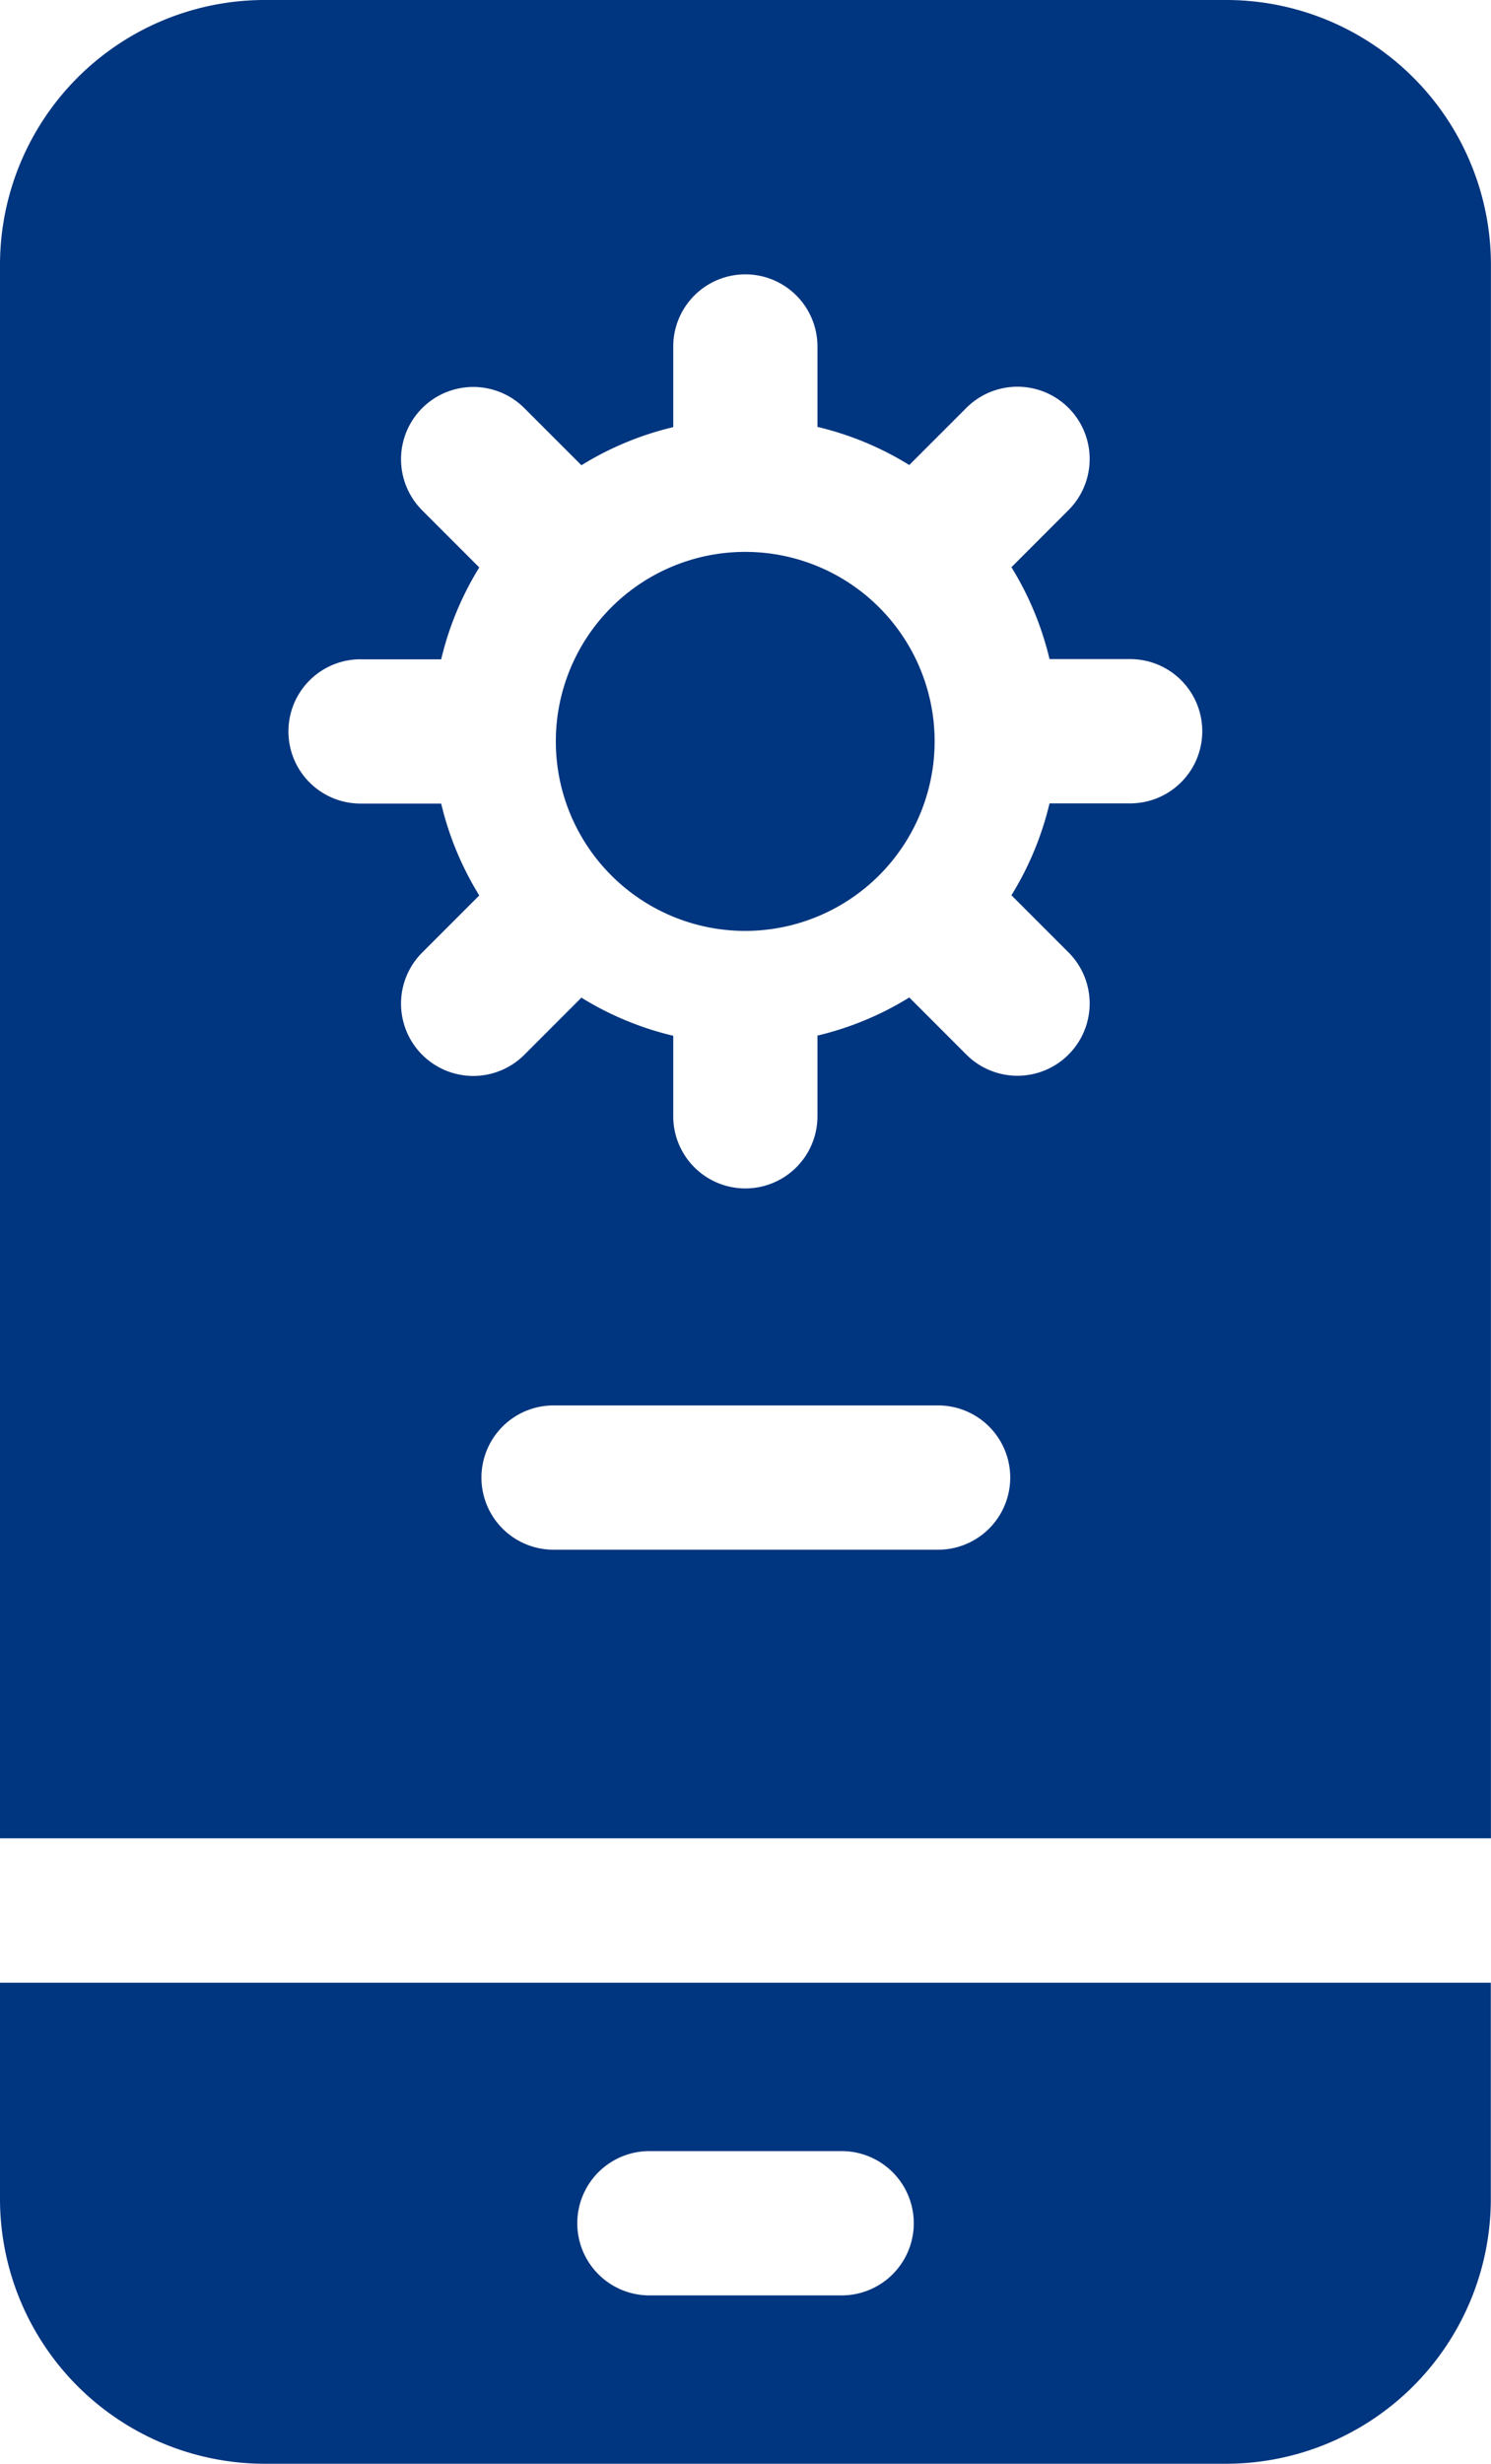
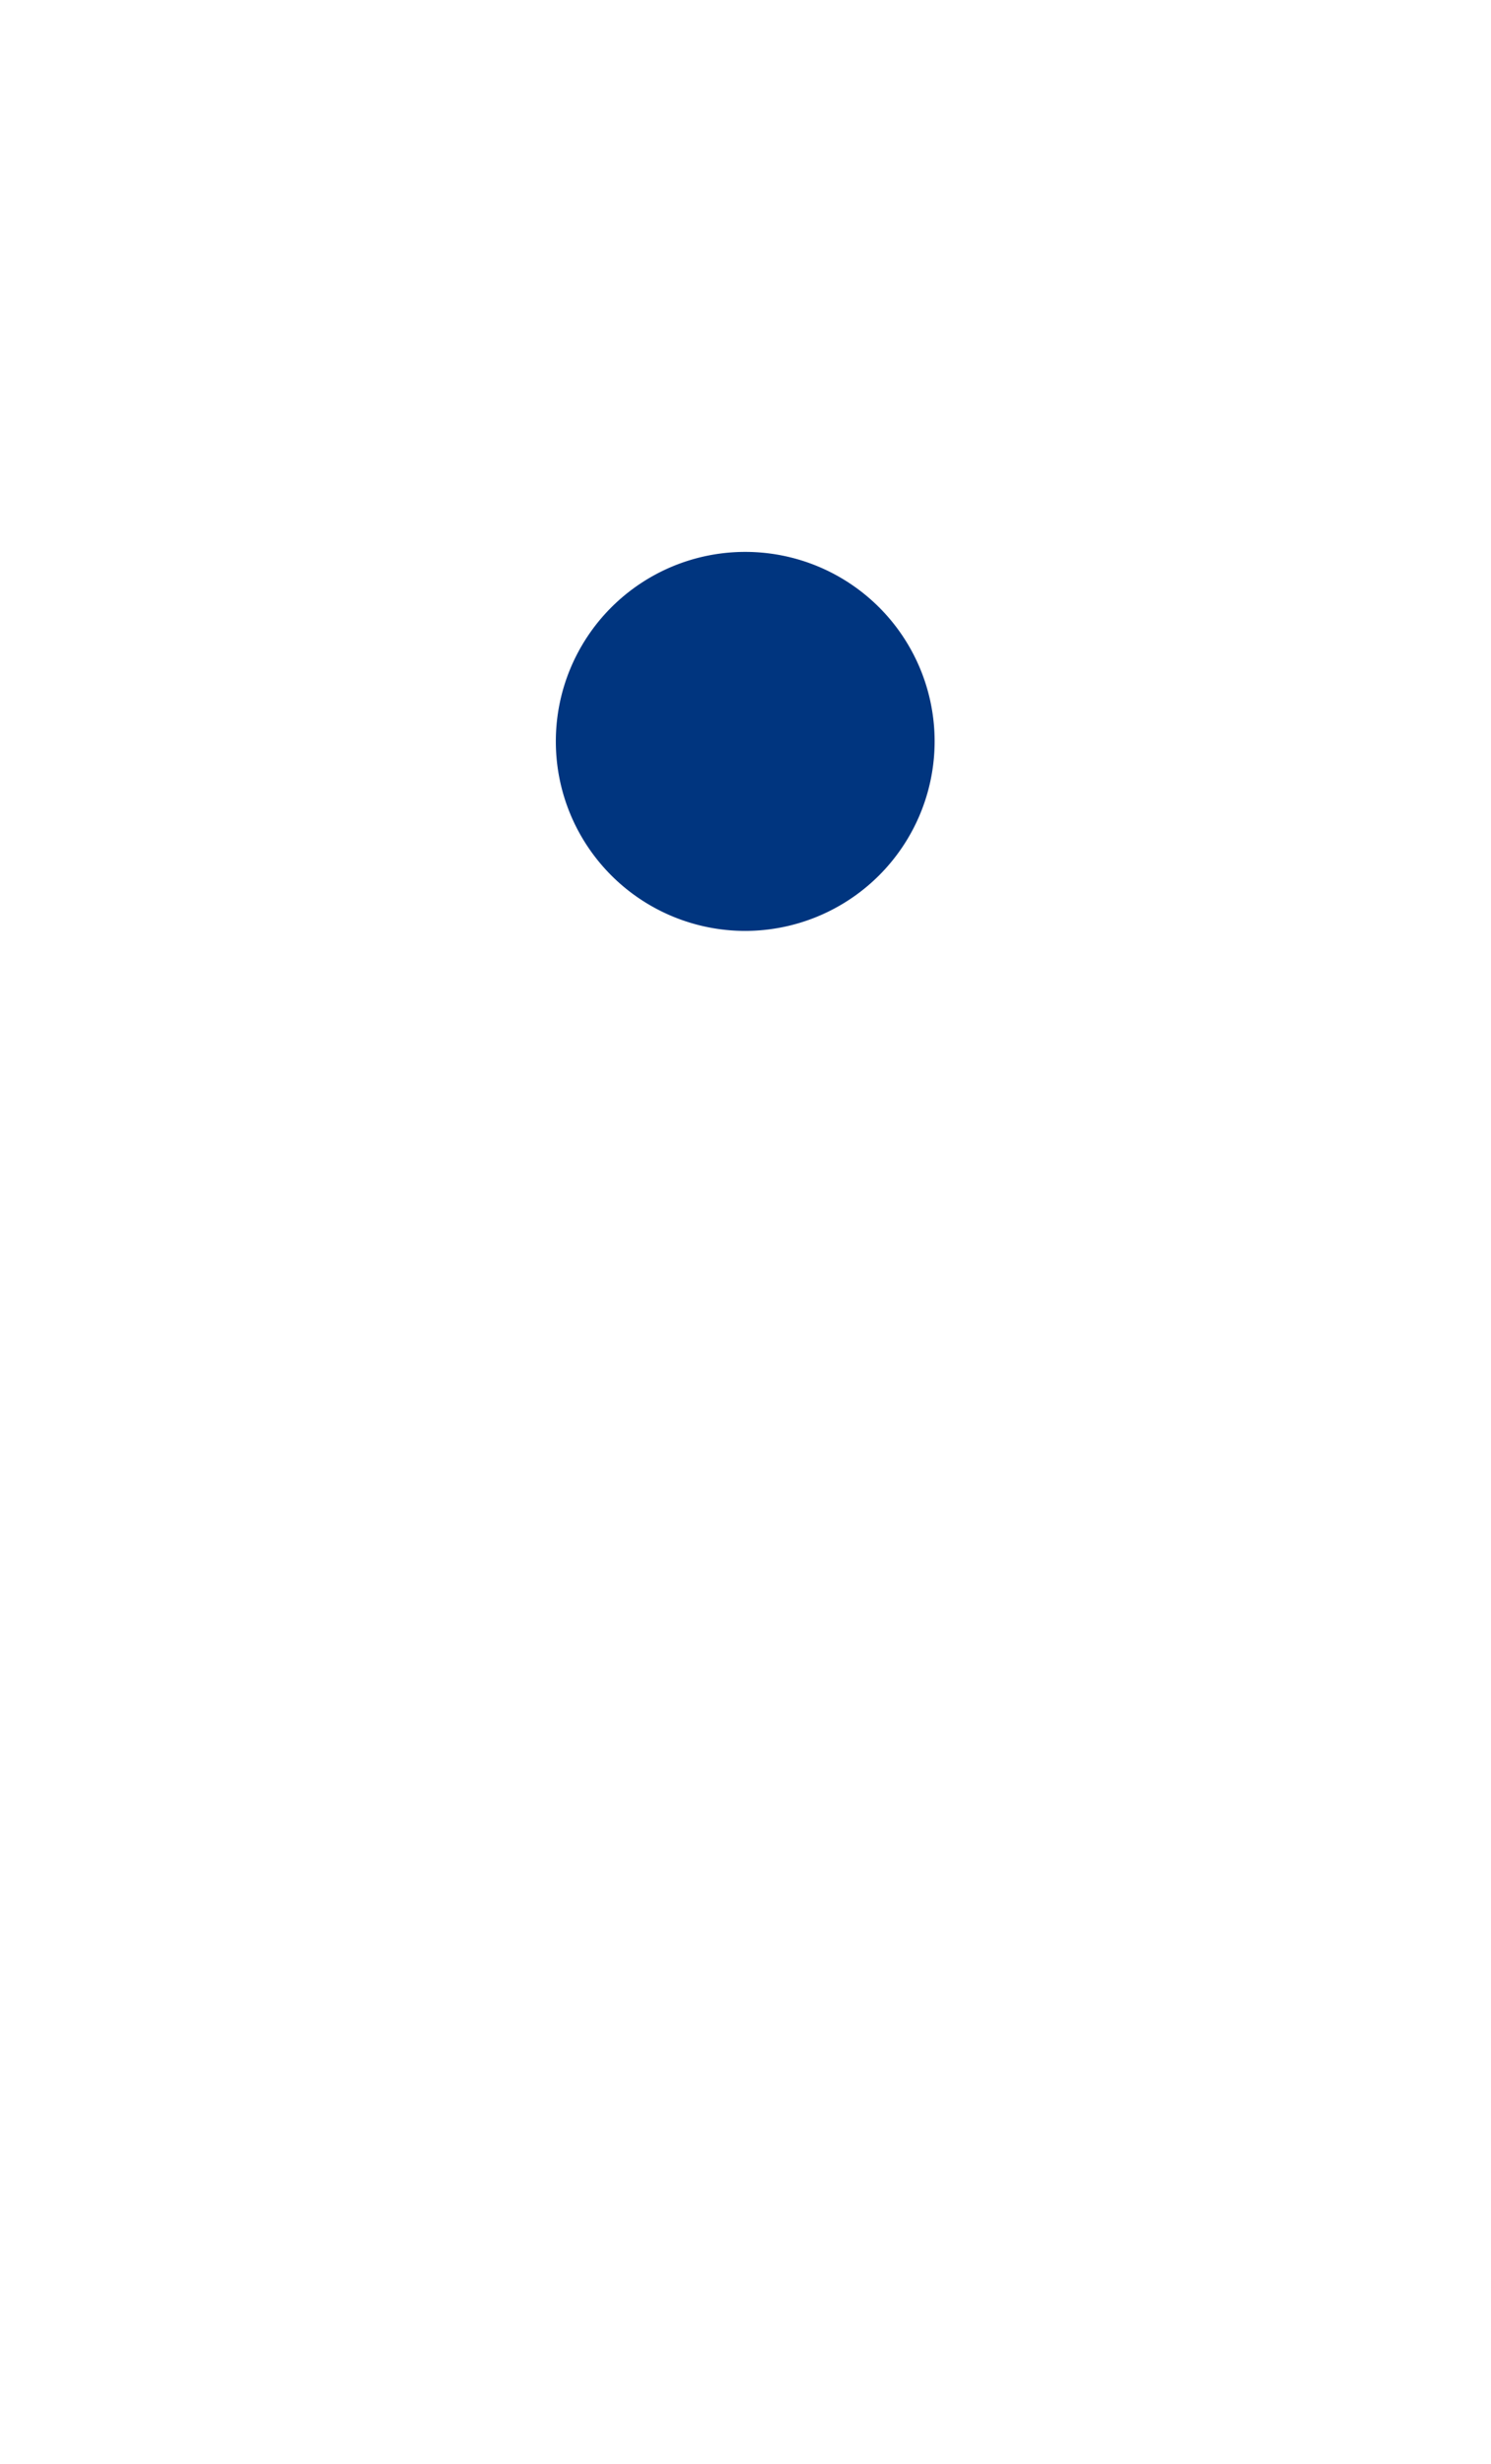
<svg xmlns="http://www.w3.org/2000/svg" width="24.813" height="40.981" viewBox="0 0 24.813 40.981">
  <g id="Group_26642" data-name="Group 26642" transform="translate(-101)">
-     <path id="Path_81799" data-name="Path 81799" d="M227.3,120.152a3.152,3.152,0,1,0-3.152,3.152A3.155,3.155,0,0,0,227.3,120.152Z" transform="translate(-110.746 -107.821)" fill="#00357f" />
-     <path id="Path_81800" data-name="Path 81800" d="M125.812,30.575V4.4a4.407,4.407,0,0,0-4.4-4.4H105.4A4.407,4.407,0,0,0,101,4.4V30.575Zm-9.2-4.8h-6.4a1.2,1.2,0,1,1,0-2.4h6.4a1.2,1.2,0,1,1,0,2.4ZM107,10.966h1.342a5.172,5.172,0,0,1,.634-1.528l-.95-.95a1.2,1.2,0,0,1,1.7-1.7l.95.95a5.173,5.173,0,0,1,1.528-.634V5.763a1.2,1.2,0,1,1,2.4,0V7.1a5.173,5.173,0,0,1,1.528.634l.95-.95a1.2,1.2,0,0,1,1.7,1.7l-.95.95a5.172,5.172,0,0,1,.634,1.528h1.342a1.2,1.2,0,0,1,0,2.4h-1.342a5.172,5.172,0,0,1-.634,1.528l.95.95a1.2,1.2,0,1,1-1.7,1.7l-.95-.95a5.173,5.173,0,0,1-1.528.634v1.342a1.2,1.2,0,0,1-2.4,0V17.227a5.173,5.173,0,0,1-1.528-.634l-.95.95a1.2,1.2,0,0,1-1.7-1.7l.95-.95a5.172,5.172,0,0,1-.634-1.528H107a1.2,1.2,0,1,1,0-2.4Zm-6,22.011v3.6a4.407,4.407,0,0,0,4.4,4.4H121.41a4.407,4.407,0,0,0,4.4-4.4v-3.6Zm14.007,5.2h-3.2a1.2,1.2,0,1,1,0-2.4h3.2a1.2,1.2,0,1,1,0,2.4Z" transform="translate(0)" fill="#00357f" />
+     <path id="Path_81799" data-name="Path 81799" d="M227.3,120.152a3.152,3.152,0,1,0-3.152,3.152A3.155,3.155,0,0,0,227.3,120.152" transform="translate(-110.746 -107.821)" fill="#00357f" />
  </g>
</svg>